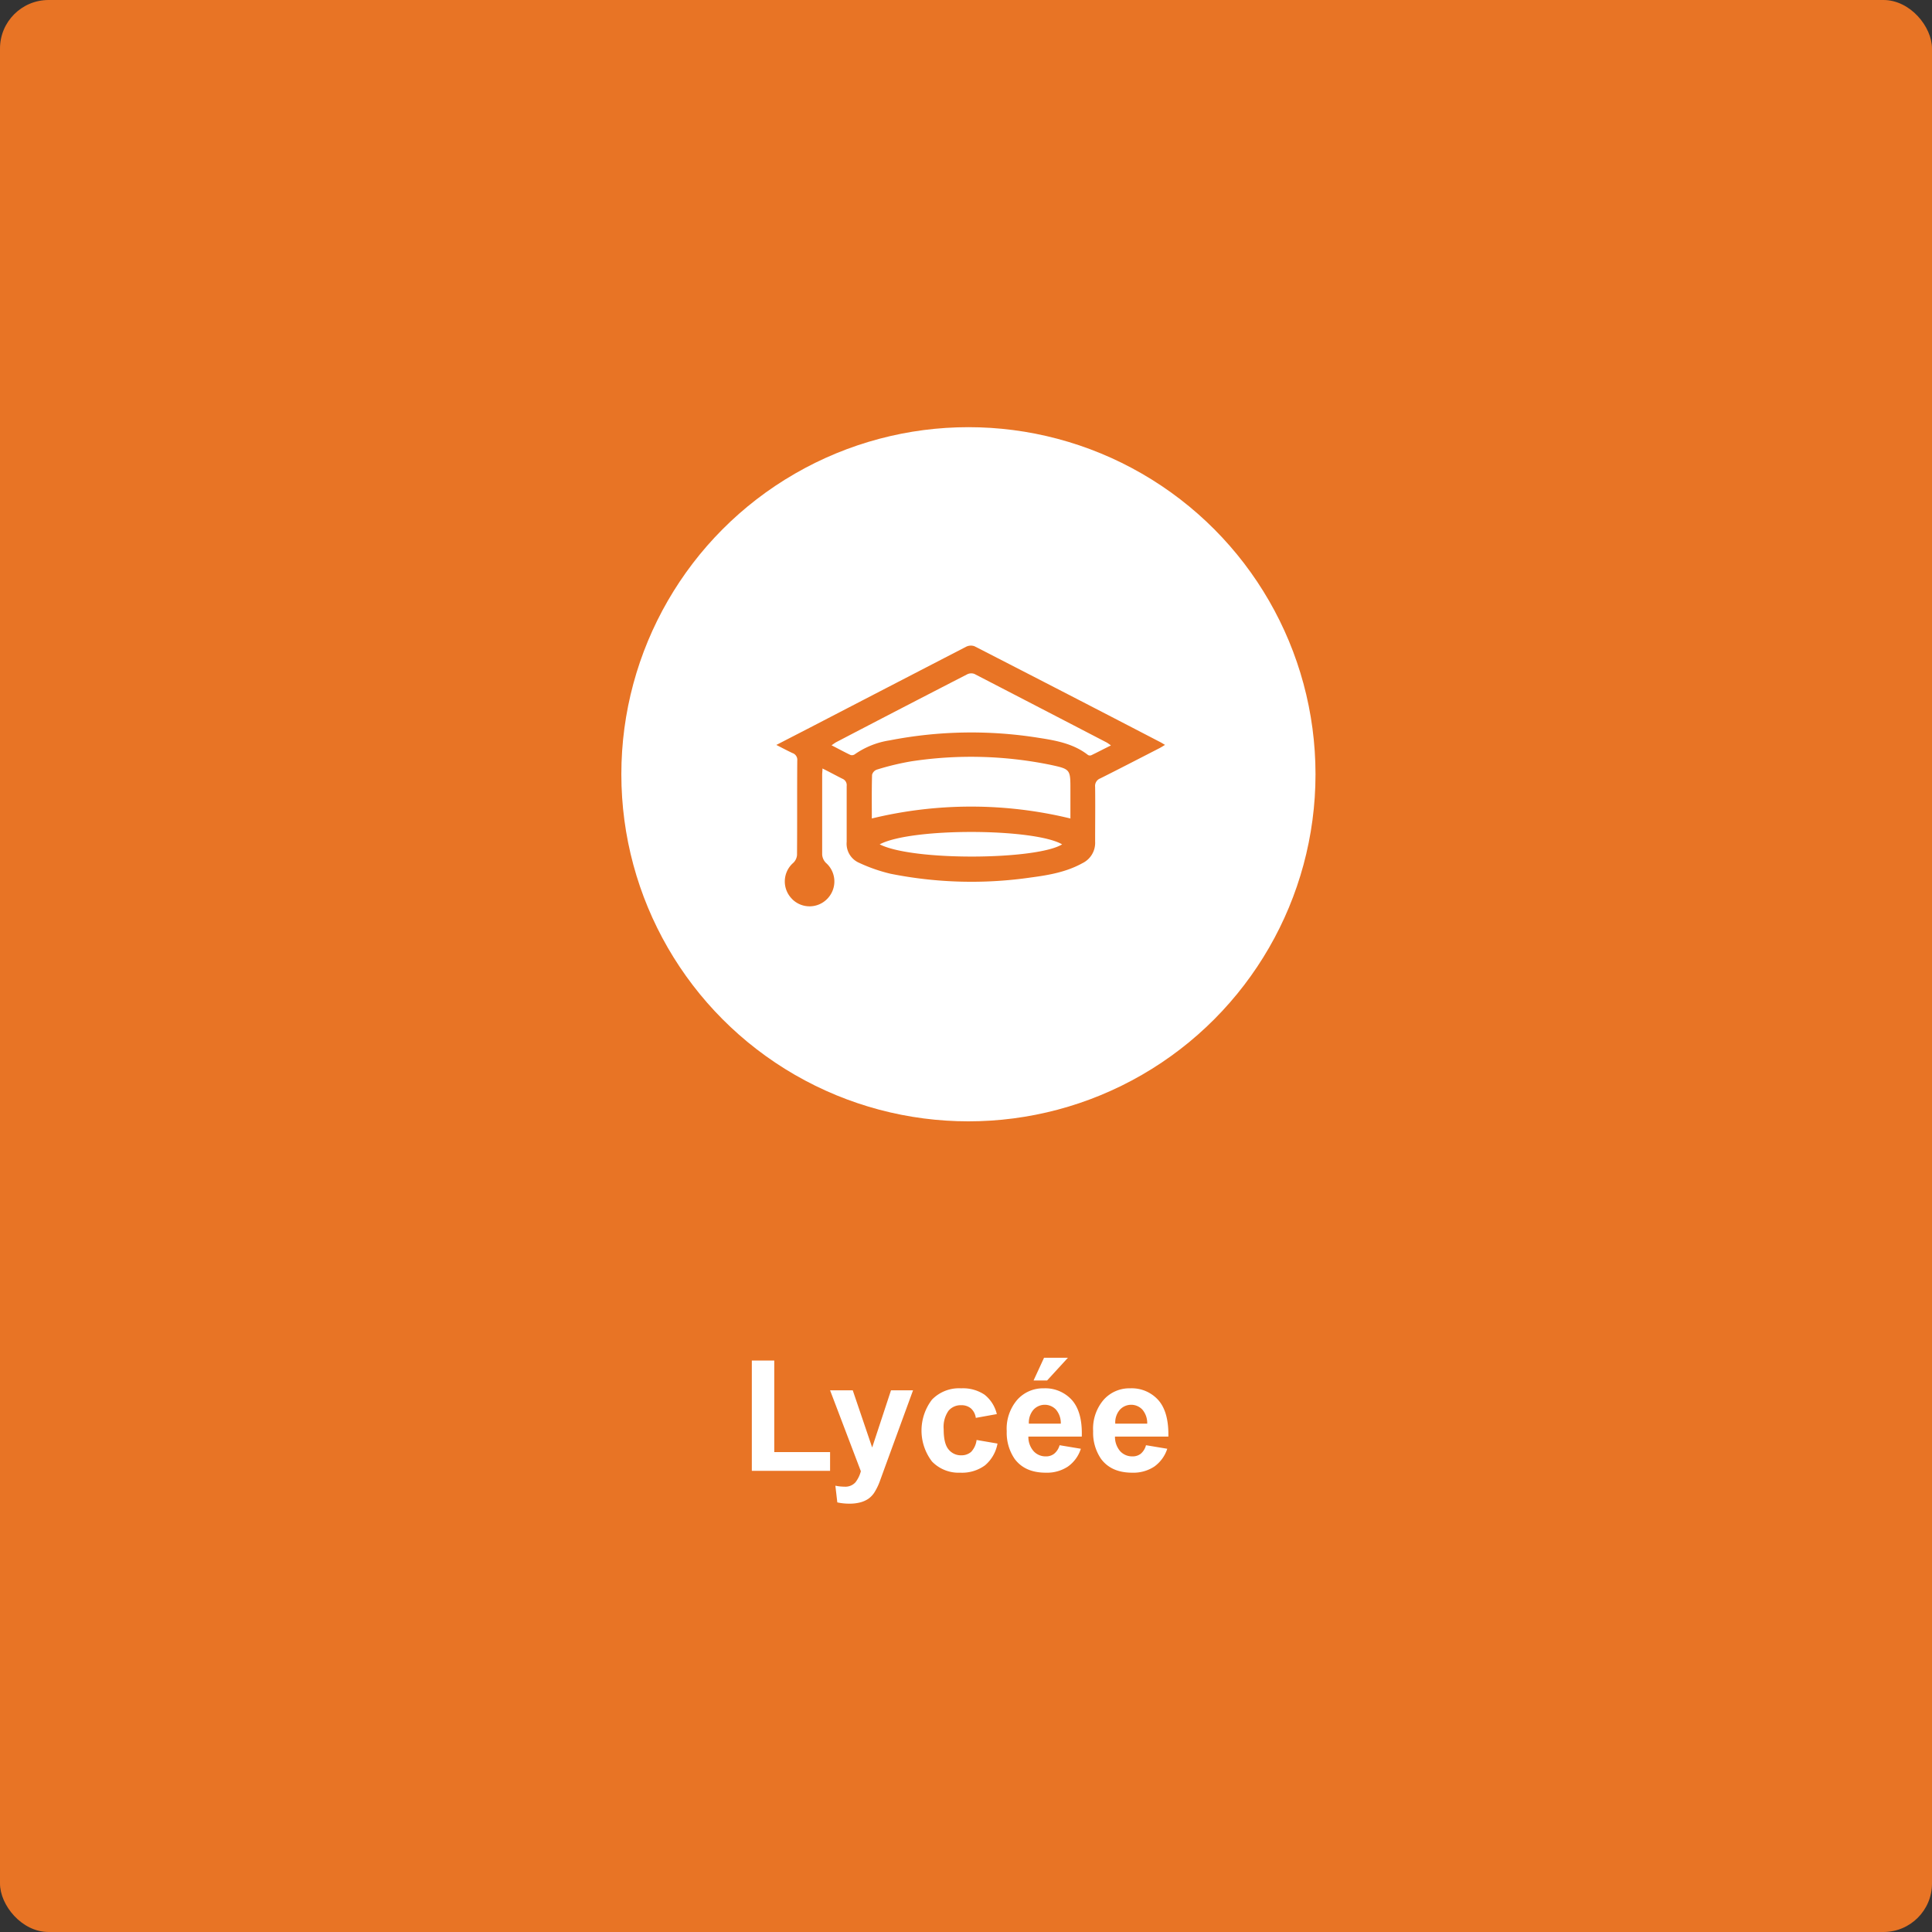
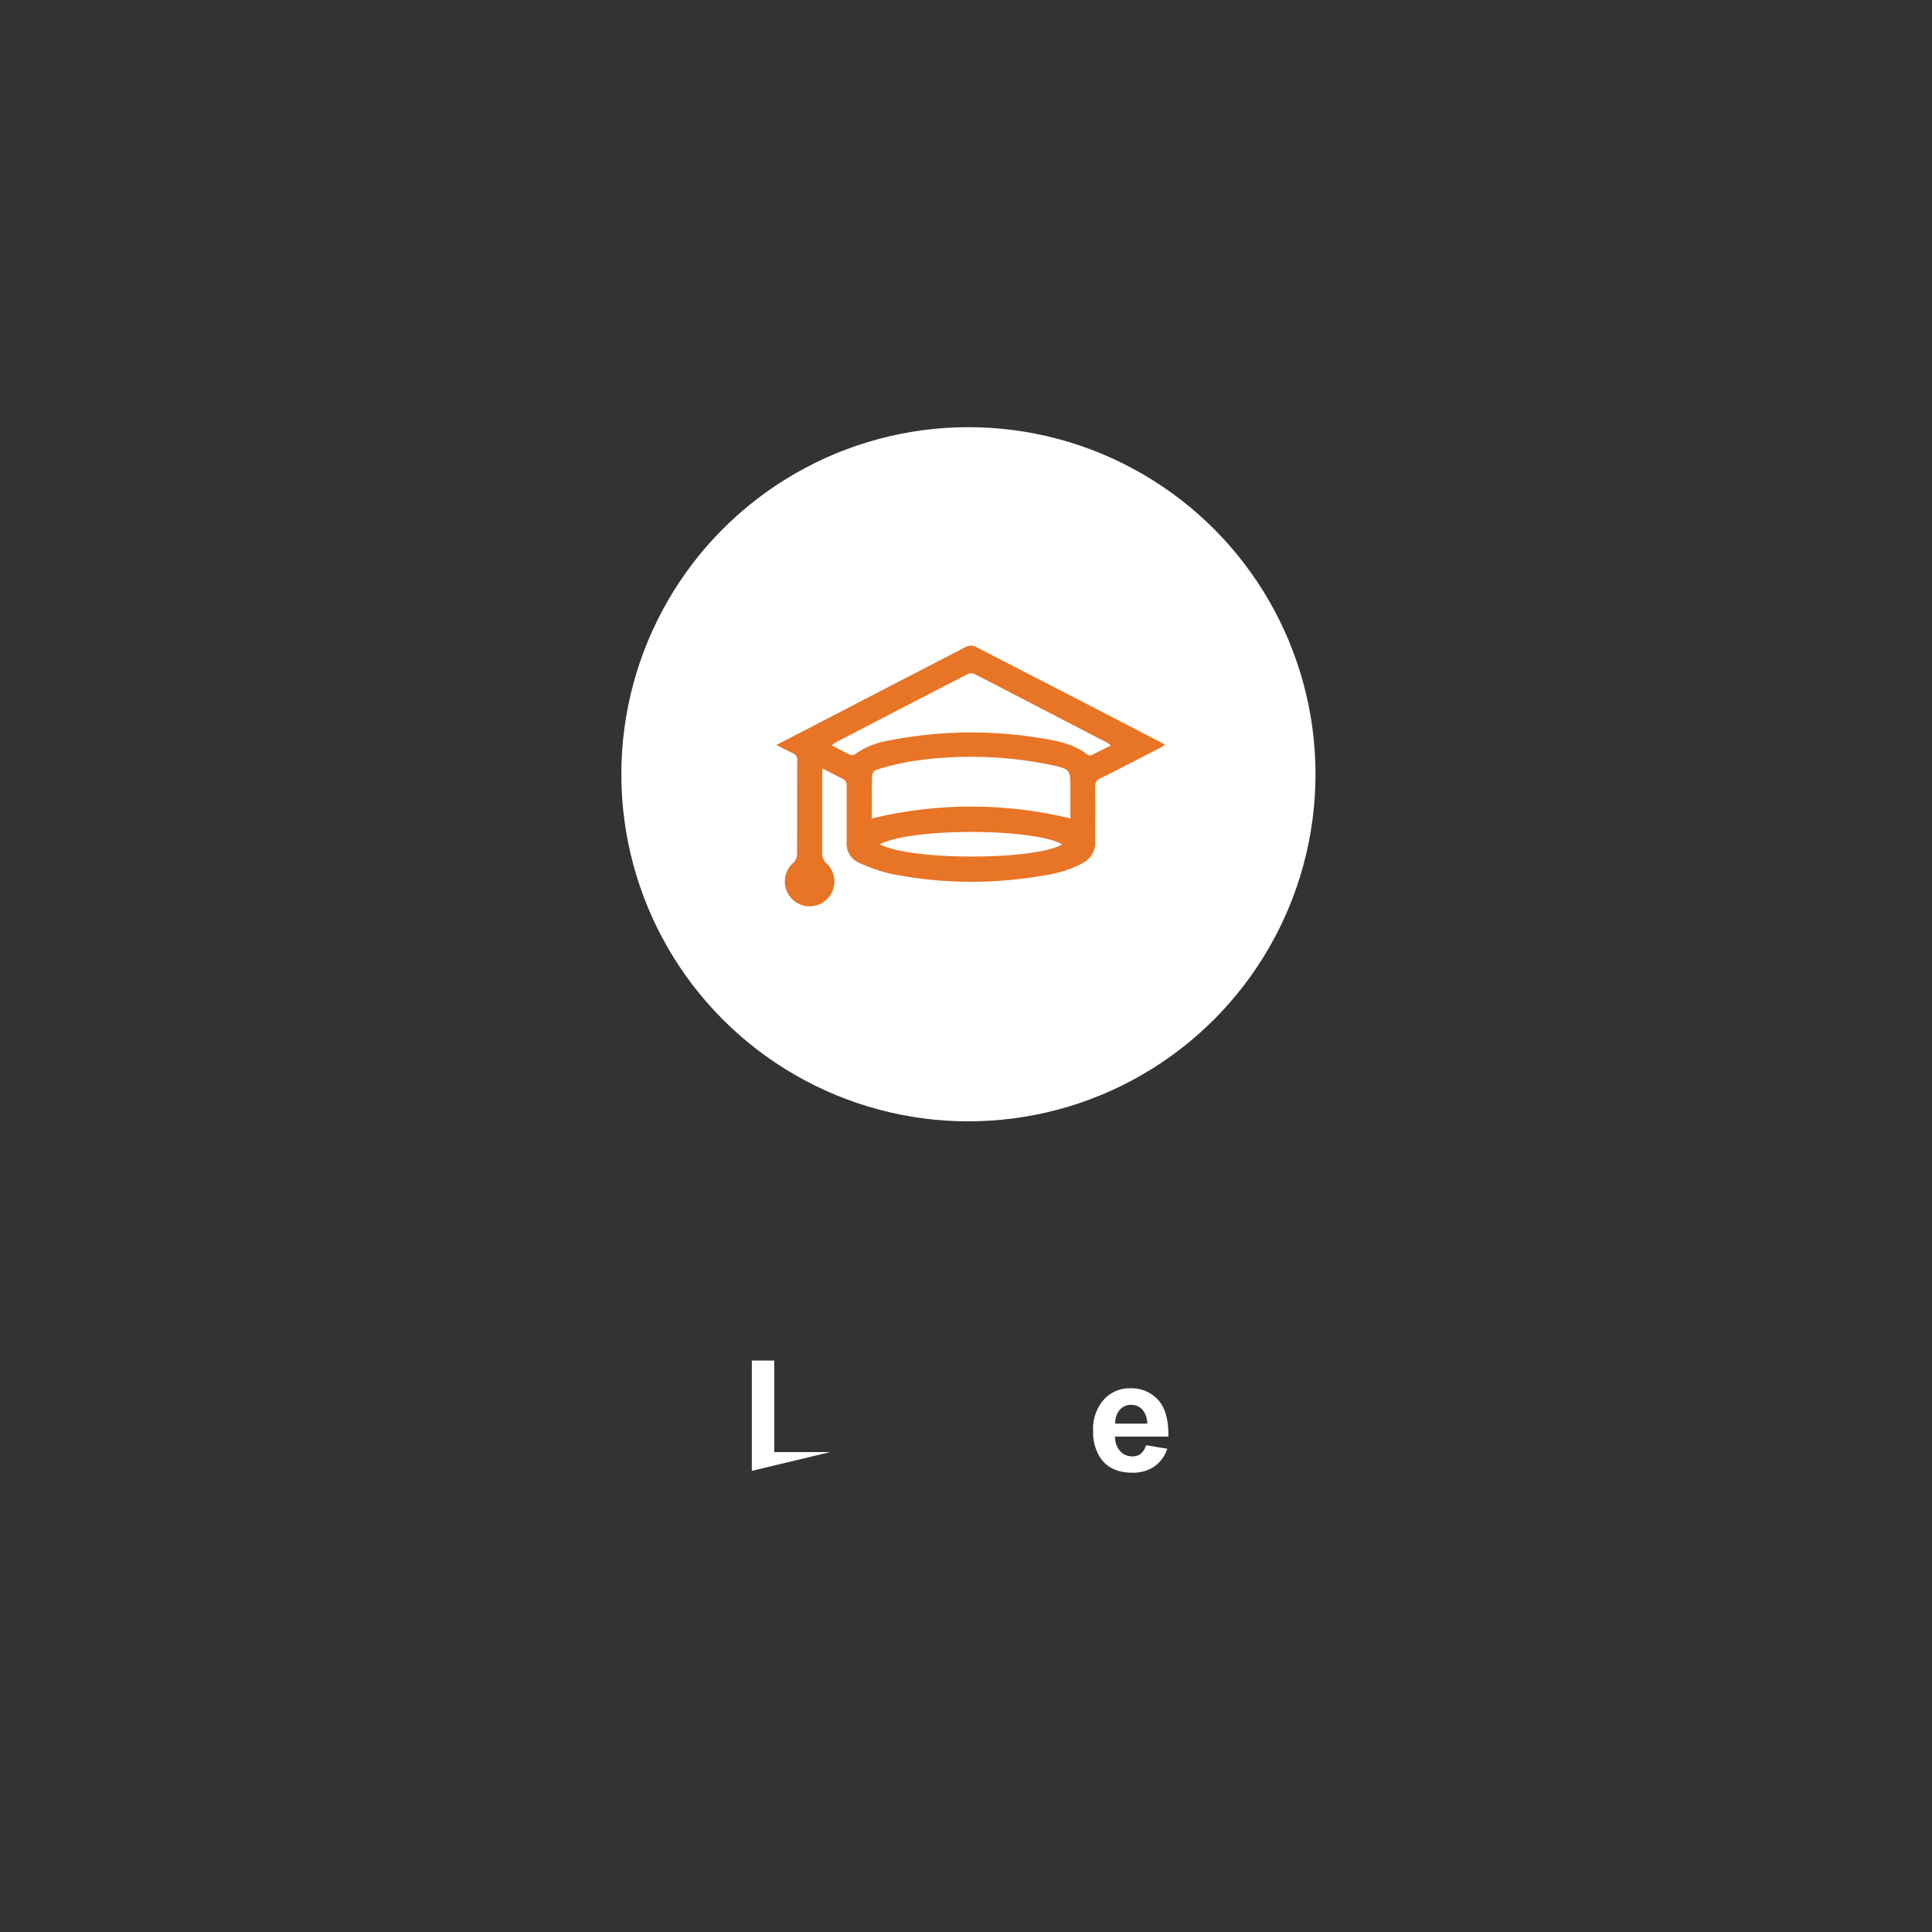
<svg xmlns="http://www.w3.org/2000/svg" id="Composant_12_1" data-name="Composant 12 1" viewBox="0 0 398 398">
  <rect x="0" y="0" width="398" height="398" fill="#333333" stroke="none" />
  <defs>
    <style>.cls-1{fill:#e87425;}.cls-2{isolation:isolate;}.cls-3{fill:#fff;}</style>
  </defs>
-   <rect id="Rectangle_35" data-name="Rectangle 35" class="cls-1" width="398" height="398" rx="10" />
  <g id="Lycée" class="cls-2">
    <g class="cls-2">
-       <path class="cls-3" d="M154.88,303V280.28h4.62v18.86H171V303Z" transform="translate(0 0)" />
-       <path class="cls-3" d="M171,286.41h4.67l4,11.78,3.88-11.78h4.54l-5.85,16-1.05,2.89a12.16,12.16,0,0,1-1.1,2.21,4.81,4.81,0,0,1-1.21,1.25,5.47,5.47,0,0,1-1.67.74,8.56,8.56,0,0,1-2.24.26,11.41,11.41,0,0,1-2.48-.26l-.4-3.44a9.38,9.38,0,0,0,1.86.2,2.79,2.79,0,0,0,2.27-.89,6.29,6.29,0,0,0,1.12-2.29Z" transform="translate(0 0)" />
-       <path class="cls-3" d="M205.35,291.31l-4.33.78a3.2,3.2,0,0,0-1-1.95,3,3,0,0,0-2-.66,3.27,3.27,0,0,0-2.62,1.14,5.8,5.8,0,0,0-1,3.79c0,2,.33,3.36,1,4.17a3.26,3.26,0,0,0,2.66,1.22,3,3,0,0,0,2-.71,4.31,4.31,0,0,0,1.12-2.45l4.31.74a7.62,7.62,0,0,1-2.57,4.48,8,8,0,0,1-5.11,1.52,7.61,7.61,0,0,1-5.81-2.3,10.48,10.48,0,0,1,0-12.76A7.75,7.75,0,0,1,198,286a8,8,0,0,1,4.82,1.31A7.22,7.22,0,0,1,205.35,291.31Z" transform="translate(0 0)" />
-       <path class="cls-3" d="M218.28,297.72l4.38.73a7.13,7.13,0,0,1-2.67,3.67,7.8,7.8,0,0,1-4.55,1.26c-2.89,0-5-.95-6.41-2.83a9.53,9.53,0,0,1-1.64-5.72,9.14,9.14,0,0,1,2.16-6.46A7.09,7.09,0,0,1,215,286a7.39,7.39,0,0,1,5.85,2.45c1.42,1.63,2.11,4.12,2,7.49h-11a4.44,4.44,0,0,0,1.07,3,3.32,3.32,0,0,0,2.53,1.08,2.66,2.66,0,0,0,1.73-.56A3.45,3.45,0,0,0,218.28,297.72Zm.25-4.44a4.27,4.27,0,0,0-1-2.9,3.17,3.17,0,0,0-4.66.06,4.07,4.07,0,0,0-.92,2.84Zm-5.61-8.9,2.16-4.68H220l-4.29,4.68Z" transform="translate(0 0)" />
+       <path class="cls-3" d="M154.88,303V280.28h4.62v18.86H171Z" transform="translate(0 0)" />
      <path class="cls-3" d="M236.08,297.72l4.38.73a7.25,7.25,0,0,1-2.67,3.67,7.8,7.8,0,0,1-4.55,1.26c-2.89,0-5-.95-6.41-2.83a9.53,9.53,0,0,1-1.64-5.72,9.14,9.14,0,0,1,2.16-6.46A7.07,7.07,0,0,1,232.8,286a7.35,7.35,0,0,1,5.84,2.45c1.43,1.63,2.11,4.12,2.05,7.49h-11a4.49,4.49,0,0,0,1.06,3,3.33,3.33,0,0,0,2.53,1.08,2.67,2.67,0,0,0,1.74-.56A3.45,3.45,0,0,0,236.08,297.72Zm.25-4.44a4.27,4.27,0,0,0-1-2.9,3.17,3.17,0,0,0-4.66.06,4,4,0,0,0-.92,2.84Z" transform="translate(0 0)" />
    </g>
  </g>
  <g id="Groupe_44" data-name="Groupe 44">
    <circle id="Ellipse_14" data-name="Ellipse 14" class="cls-3" cx="199.5" cy="159.5" r="71.5" />
    <g id="Groupe_43" data-name="Groupe 43">
      <path id="Tracé_77" data-name="Tracé 77" class="cls-1" d="M169.43,158.31c0,.57-.06.9-.06,1.23,0,5.5,0,11,0,16.5a2.67,2.67,0,0,0,.76,1.7,5.09,5.09,0,0,1,.5,7.19,2.09,2.09,0,0,1-.2.22,5.07,5.07,0,0,1-7.16.15l-.16-.17a5.09,5.09,0,0,1,.11-7.2l.23-.21a2.49,2.49,0,0,0,.74-1.59c.05-6.47,0-12.95.05-19.43a1.47,1.47,0,0,0-1-1.57c-1-.47-2-1-3.31-1.67l6.89-3.55q16.1-8.35,32.21-16.68a2.19,2.19,0,0,1,1.72-.1Q220,143,239.06,152.9c.26.13.5.3.94.55-.47.28-.8.5-1.15.68-4.06,2.08-8.1,4.18-12.18,6.22a1.66,1.66,0,0,0-1.07,1.75c.05,3.75,0,7.5,0,11.26a4.65,4.65,0,0,1-2.62,4.46c-3.27,1.81-6.88,2.45-10.51,2.93a85,85,0,0,1-29-.75,33.5,33.5,0,0,1-6.47-2.25,4.28,4.28,0,0,1-2.58-4.33c0-3.84,0-7.68,0-11.51a1.42,1.42,0,0,0-.89-1.49C172.27,159.79,171,159.09,169.43,158.31Zm51.08,10.37v-6c0-4.2,0-4.23-4.1-5.12a81.66,81.66,0,0,0-28.7-.72,55,55,0,0,0-7.06,1.7,1.56,1.56,0,0,0-1,1.07c-.09,3-.05,6-.05,9a86.62,86.62,0,0,1,40.9,0Zm8.32-15.15c-.43-.29-.65-.47-.9-.6q-13.59-7.06-27.2-14.1a1.87,1.87,0,0,0-1.5.09q-13.46,6.92-26.87,13.92c-.32.16-.6.39-1.06.69,1.42.73,2.65,1.4,3.91,2a1,1,0,0,0,.89-.15,17,17,0,0,1,7.17-2.86A87.76,87.76,0,0,1,214,152c3.57.55,7.16,1.2,10.13,3.53a.8.8,0,0,0,.69.05c1.29-.62,2.55-1.29,4-2Zm-47.61,20.41c6.87,3.49,32.39,3.22,37.58,0C213.08,170.61,187.75,170.46,181.22,173.94Z" transform="translate(0 0)" />
    </g>
  </g>
</svg>